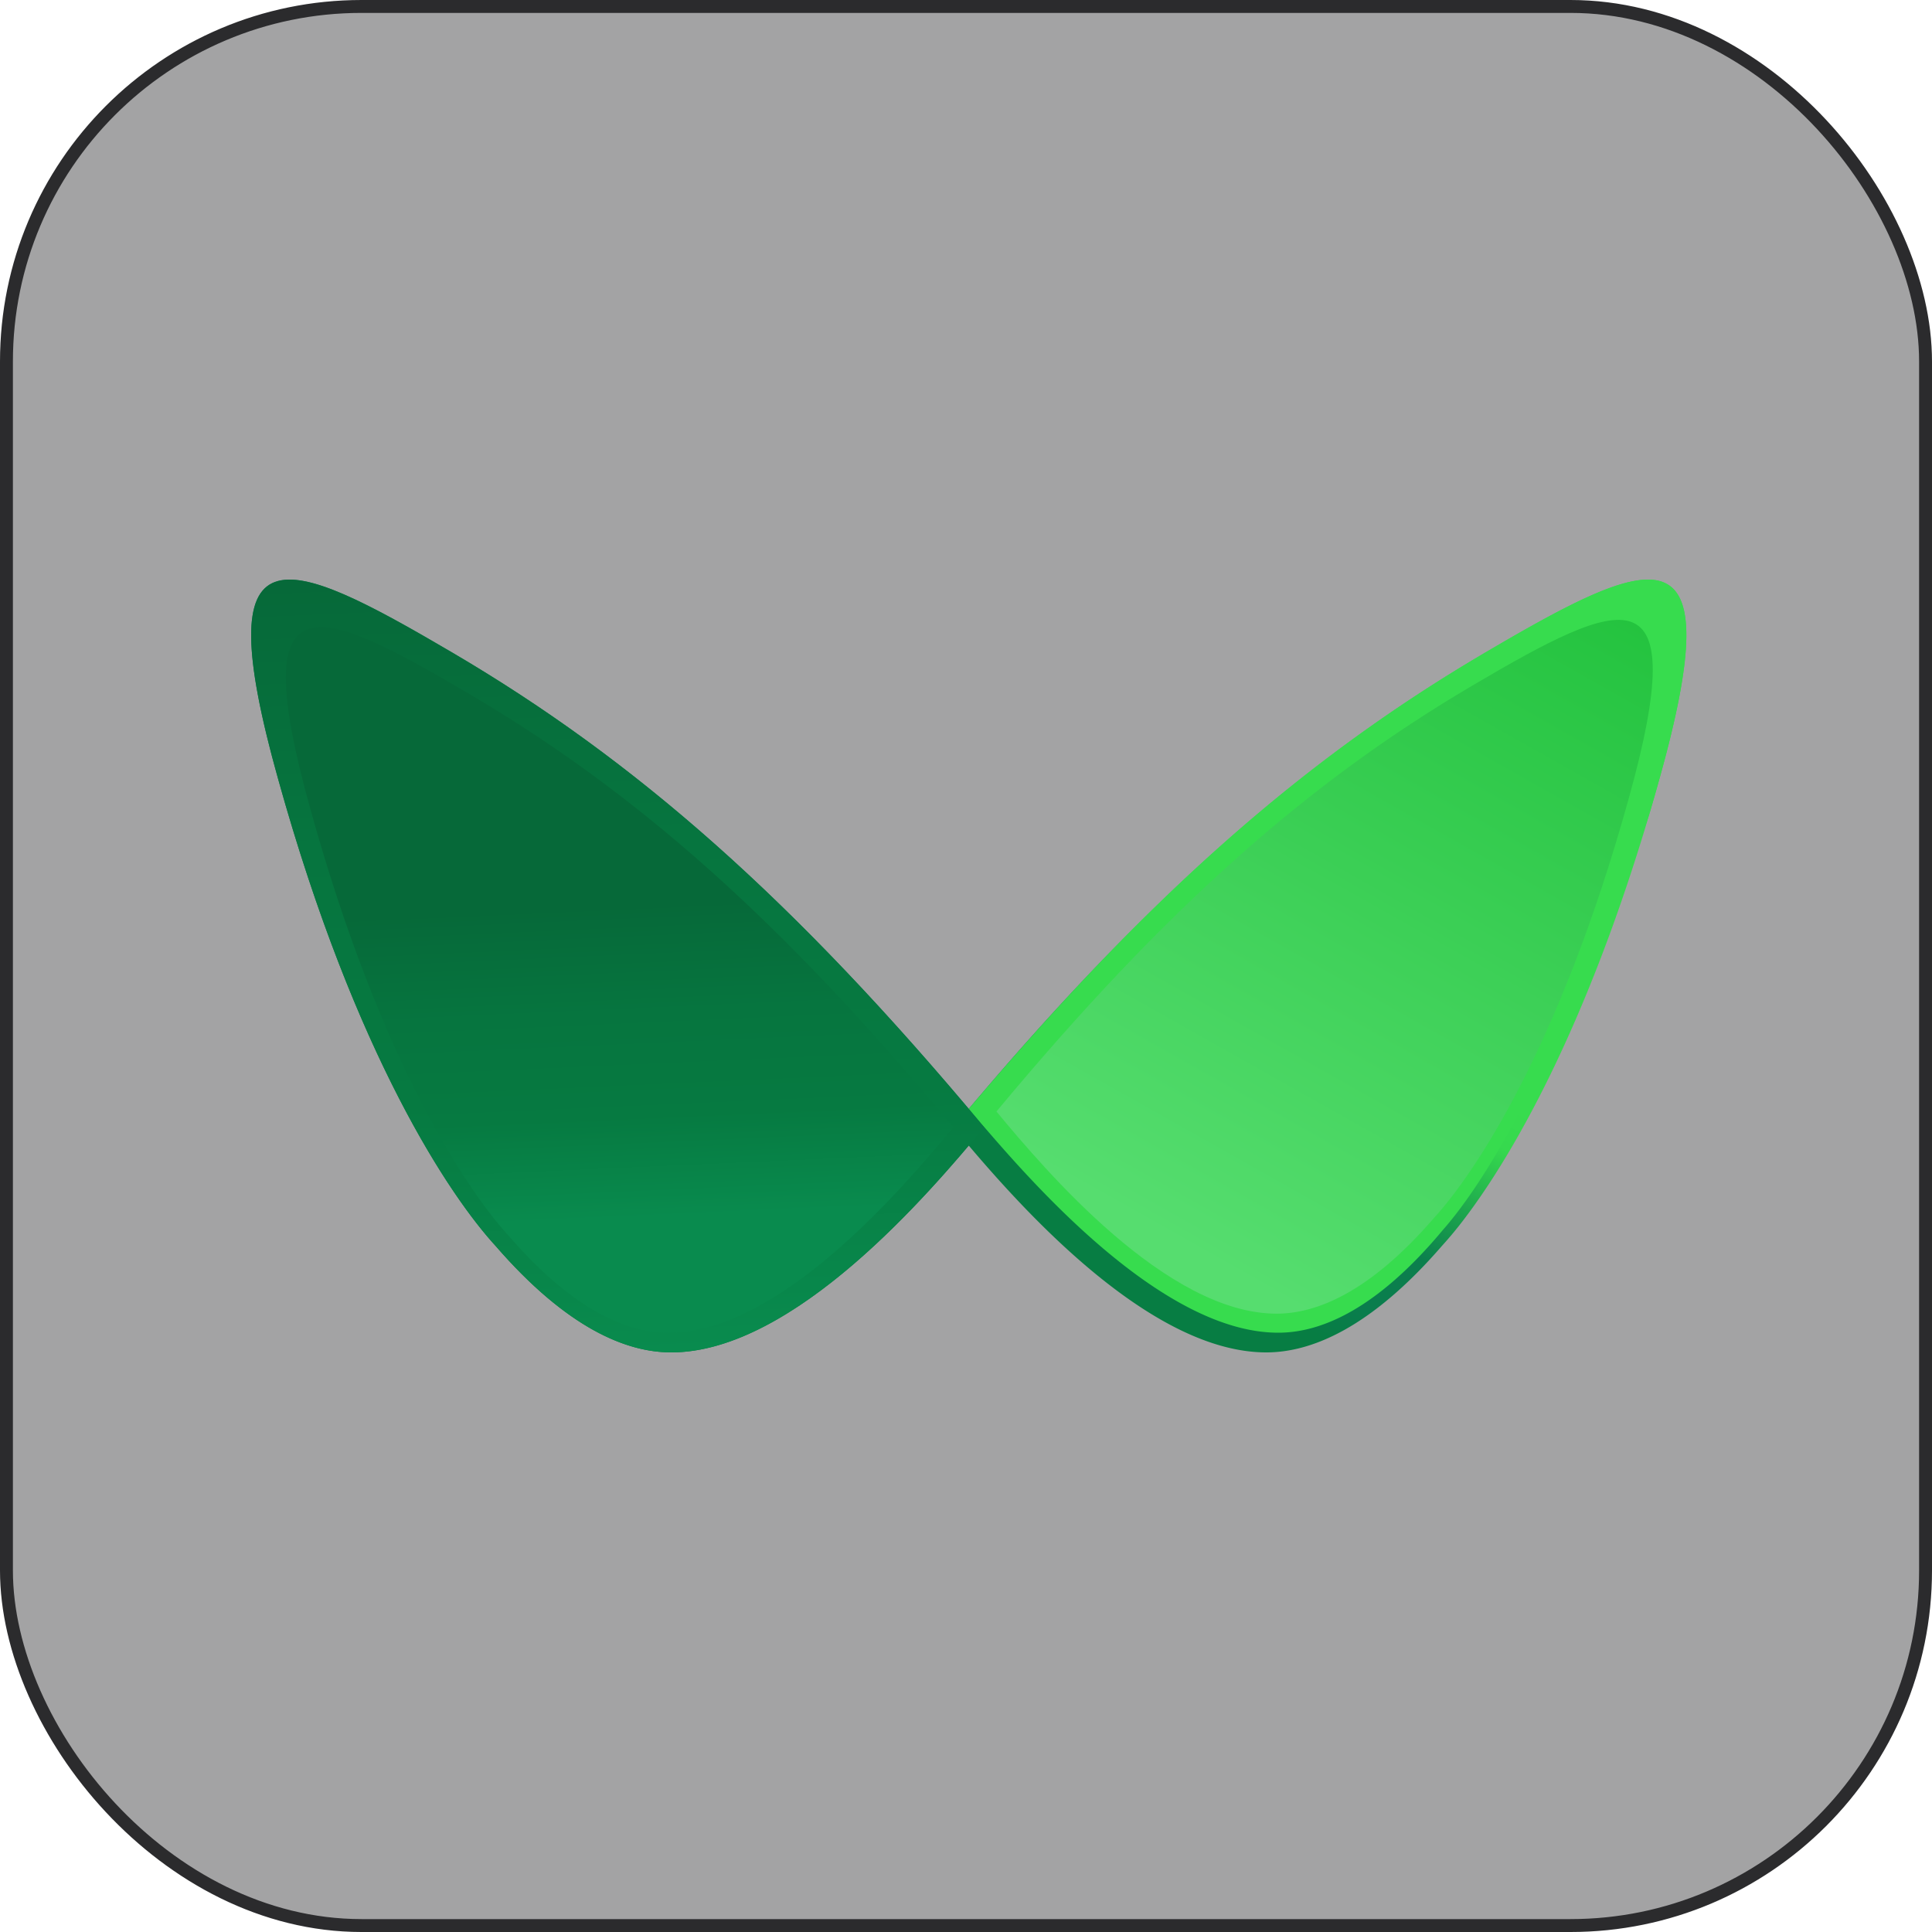
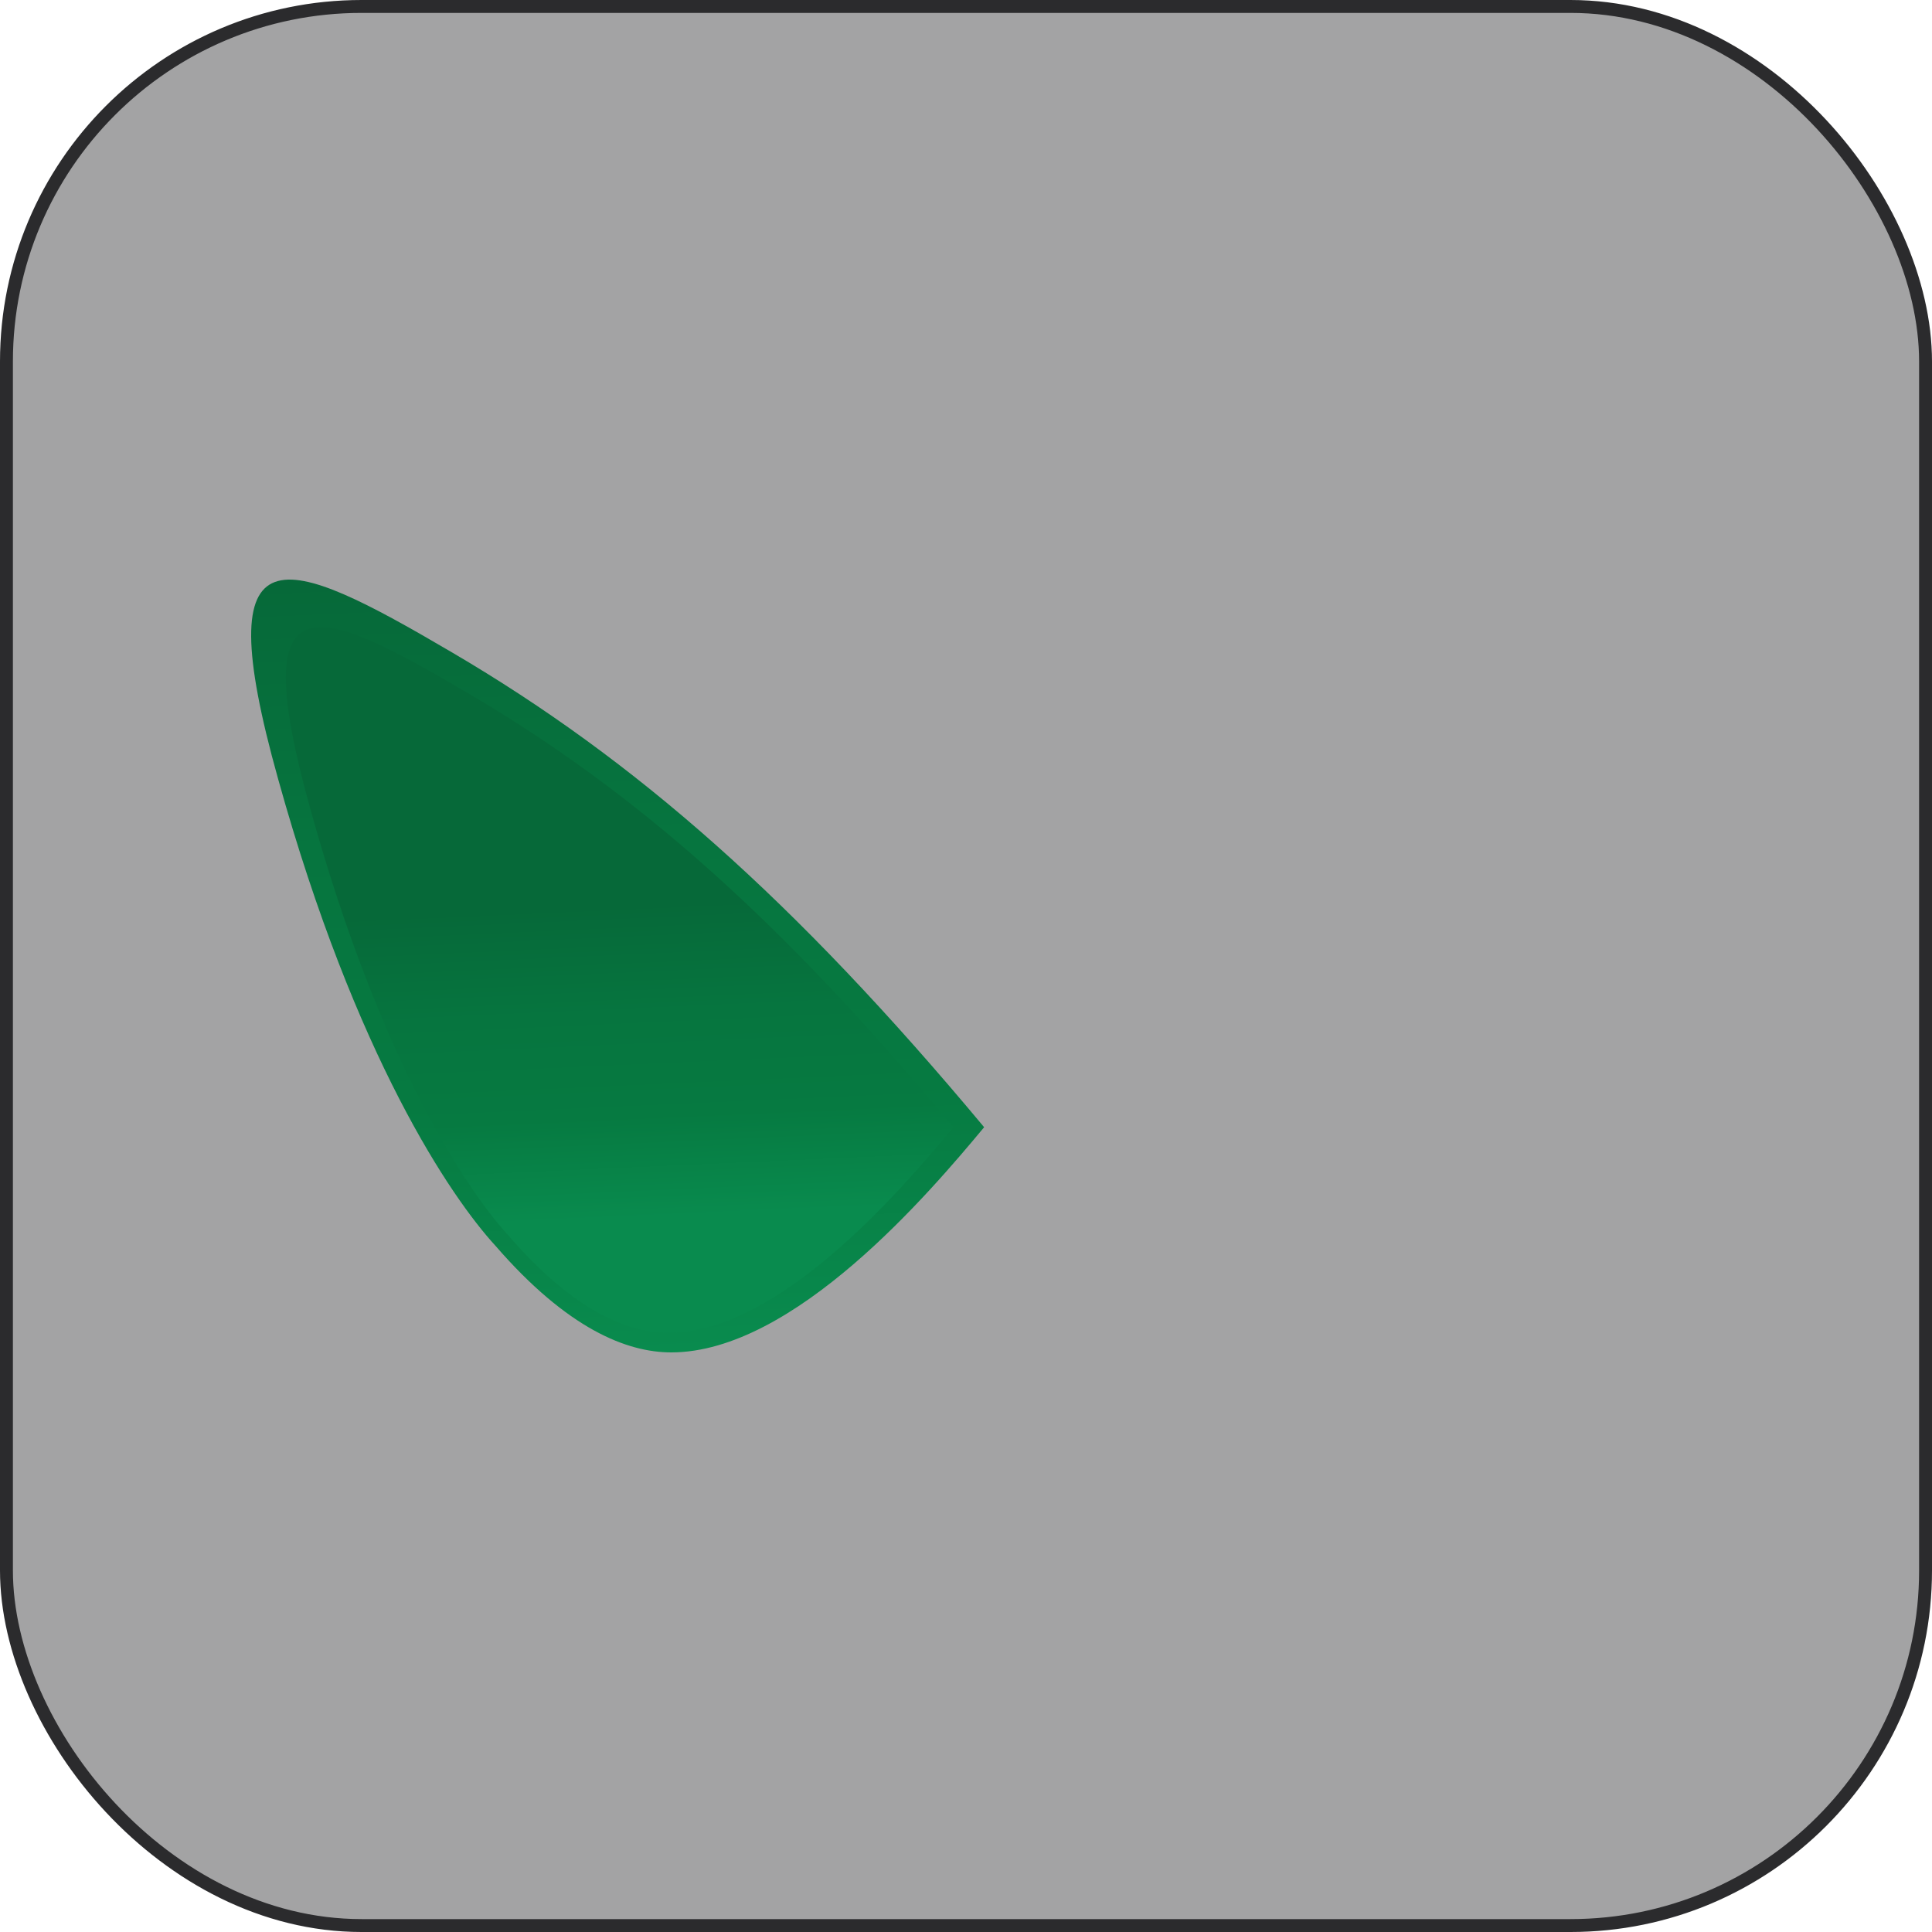
<svg xmlns="http://www.w3.org/2000/svg" fill="none" viewBox="0 0 100 100" id="svg_wa_logo" width="100%" height="100%">
  <defs>
    <linearGradient id="sf_e" x1="50.042" x2="60.818" y1="58.573" y2="40.615" gradientUnits="userSpaceOnUse">
      <stop offset=".013" stop-color="#077D43" />
      <stop offset=".125" stop-color="#0A7D4D" />
      <stop offset=".306" stop-color="#0B7F4D" />
      <stop offset=".462" stop-color="#1DA64D" />
      <stop offset=".543" stop-color="#28BD4E" />
      <stop offset=".647" stop-color="#36D94E" />
      <stop offset=".755" stop-color="#37DC4E" />
    </linearGradient>
    <linearGradient id="sf_d" x1="65.811" x2="88.204" y1="67.082" y2="27.337" gradientUnits="userSpaceOnUse">
      <stop stop-color="#56DD6F" />
      <stop offset=".904" stop-color="#22C23D" />
    </linearGradient>
    <linearGradient id="sf_c" x1="33.073" x2="31.27" y1="70.013" y2="29.404" gradientUnits="userSpaceOnUse">
      <stop stop-color="#098B4E" />
      <stop offset=".326" stop-color="#067A41" />
      <stop offset=".656" stop-color="#06753F" />
      <stop offset="1" stop-color="#066939" />
    </linearGradient>
    <linearGradient id="sf_b" x1="32.923" x2="32.2" y1="63.055" y2="46.86" gradientUnits="userSpaceOnUse">
      <stop stop-color="#098B4E" />
      <stop offset=".326" stop-color="#067A41" />
      <stop offset=".656" stop-color="#06753F" />
      <stop offset="1" stop-color="#066939" />
    </linearGradient>
    <clipPath id="sf_a">
      <path fill="#fff" d="M13 30h74.286v40H13z" />
    </clipPath>
  </defs>
  <g>
    <rect width="99.332" height="99.332" x=".334" y=".334" fill="#1A1A1C" fill-opacity=".4" rx="18.38" />
    <rect width="99.332" height="99.332" x=".334" y=".334" stroke="#2B2B2D" stroke-width=".668" rx="18.38" />
    <g clip-path="url(#sf_a)">
-       <path fill="url(#sf_e)" fill-rule="evenodd" d="M50.143 57.395c9.486-11.233 17.505-18.2 26.722-23.612 8.743-5.135 12.756-6.8 9.03 6.521a116.02 116.02 0 0 1-.524 1.828c-3.291 11.123-7.088 17.66-9.517 20.876a20.153 20.153 0 0 1-1.215 1.474C70.913 68.784 67.836 70 65.542 70c-5.824 0-12.207-6.94-15.4-10.706C46.952 63.058 40.569 70 34.744 70c-2.293 0-5.37-1.215-9.097-5.517-2.293-2.498-7.242-9.746-11.255-24.178-3.726-13.32.287-11.656 9.03-6.521 9.216 5.412 17.236 12.379 26.722 23.611Z" clip-rule="evenodd" />
-       <path fill="#37DC4E" d="M76.865 33.783c-9.217 5.413-17.237 12.38-26.722 23.612l.439.521.176.21c.082.095.167.19.252.285 2.733 3.172 9.38 10.674 15.271 10.568 2.144-.038 5-1.23 8.408-5.324 1.045-1.184 2.683-3.48 4.497-7.164 1.912-3.341 4.108-8.037 6.184-14.359a113.6 113.6 0 0 0 .524-1.827c3.727-13.321-.286-11.656-9.03-6.522Z" />
-       <path fill="url(#sf_d)" fill-rule="evenodd" d="M66.077 67.995c2.054 0 4.809-1.091 8.145-4.953 2.054-2.242 6.485-8.75 10.079-21.706 3.336-11.959-.257-10.464-8.085-5.855-8.483 4.995-15.833 11.463-24.64 22.05 2.516 3.035 8.807 10.464 14.501 10.464Z" clip-rule="evenodd" />
      <path fill="url(#sf_c)" fill-rule="evenodd" d="M34.743 70c-2.293 0-5.37-1.216-9.097-5.517-2.293-2.498-7.242-9.747-11.255-24.178-3.727-13.321.287-11.656 9.03-6.522 9.473 5.563 17.682 12.769 27.518 24.561C48.13 61.724 41.103 70 34.743 70Z" clip-rule="evenodd" />
      <path fill="url(#sf_b)" fill-rule="evenodd" d="M34.597 68.986c-2.088 0-4.89-1.11-8.284-5.038-2.088-2.28-6.596-8.9-10.25-22.077-3.394-12.164.26-10.643 8.223-5.955 8.627 5.08 16.103 11.659 25.061 22.427-2.56 3.086-8.958 10.643-14.75 10.643Z" clip-rule="evenodd" />
    </g>
  </g>
</svg>